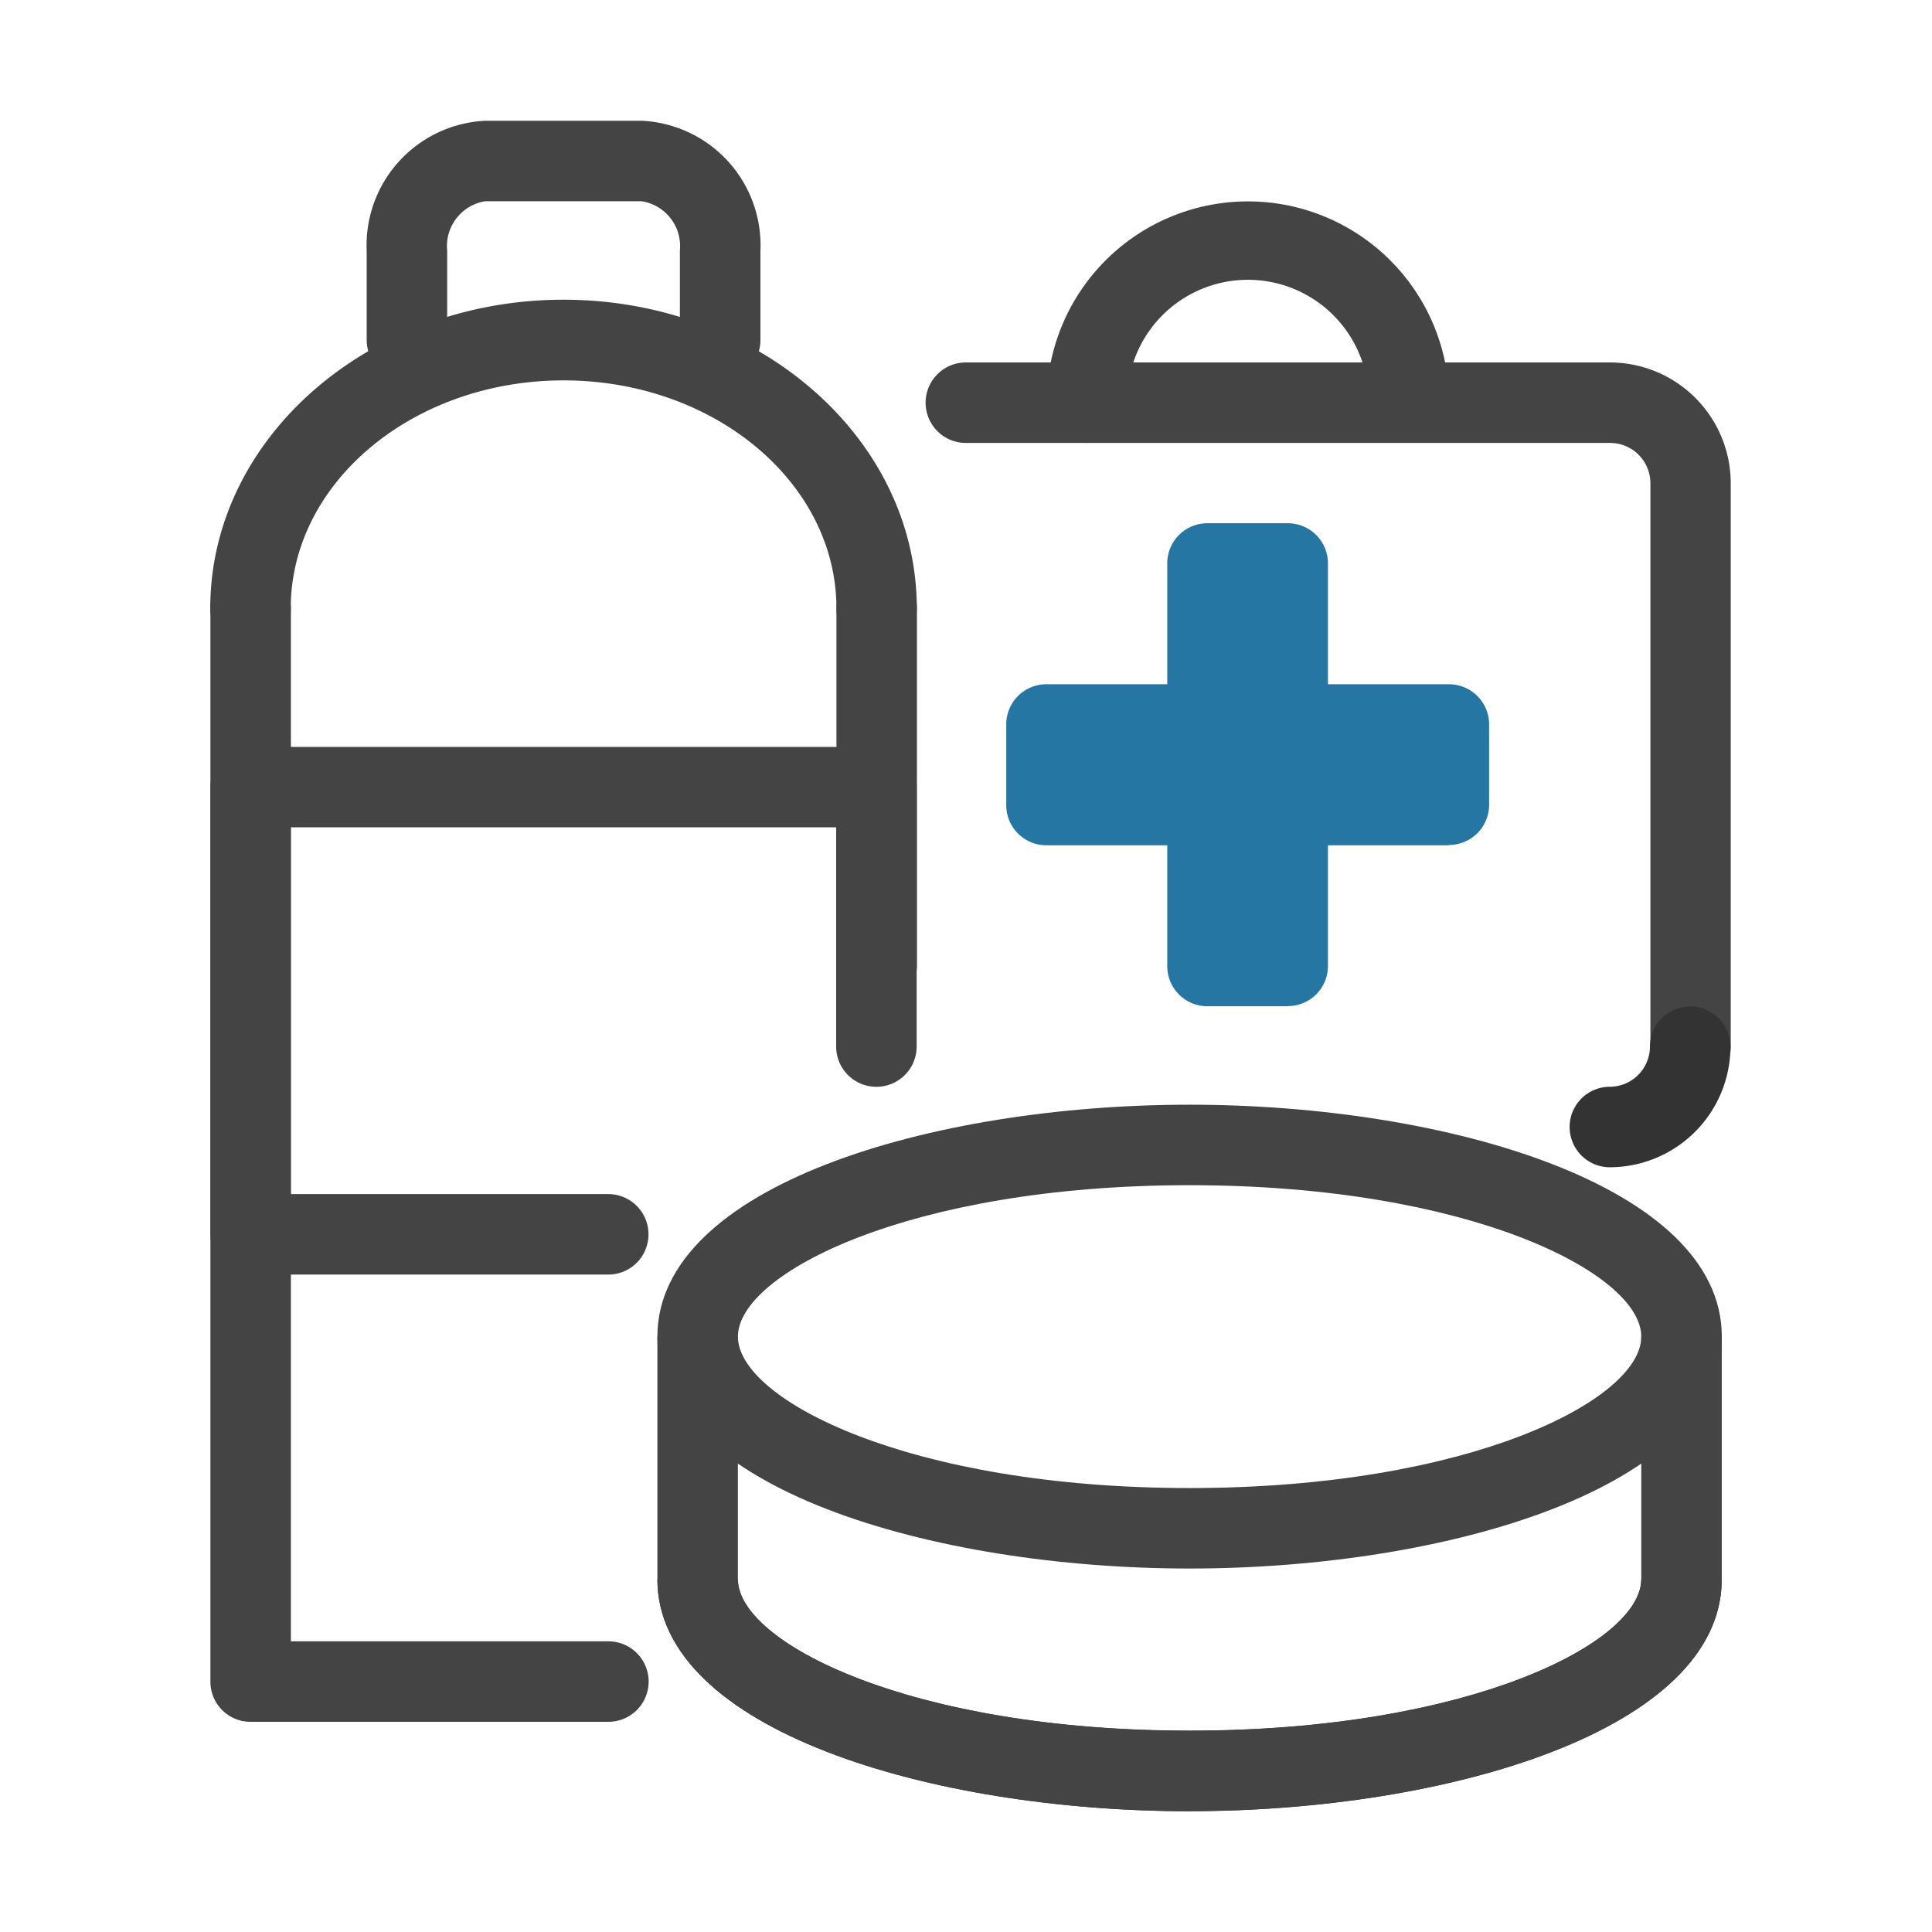
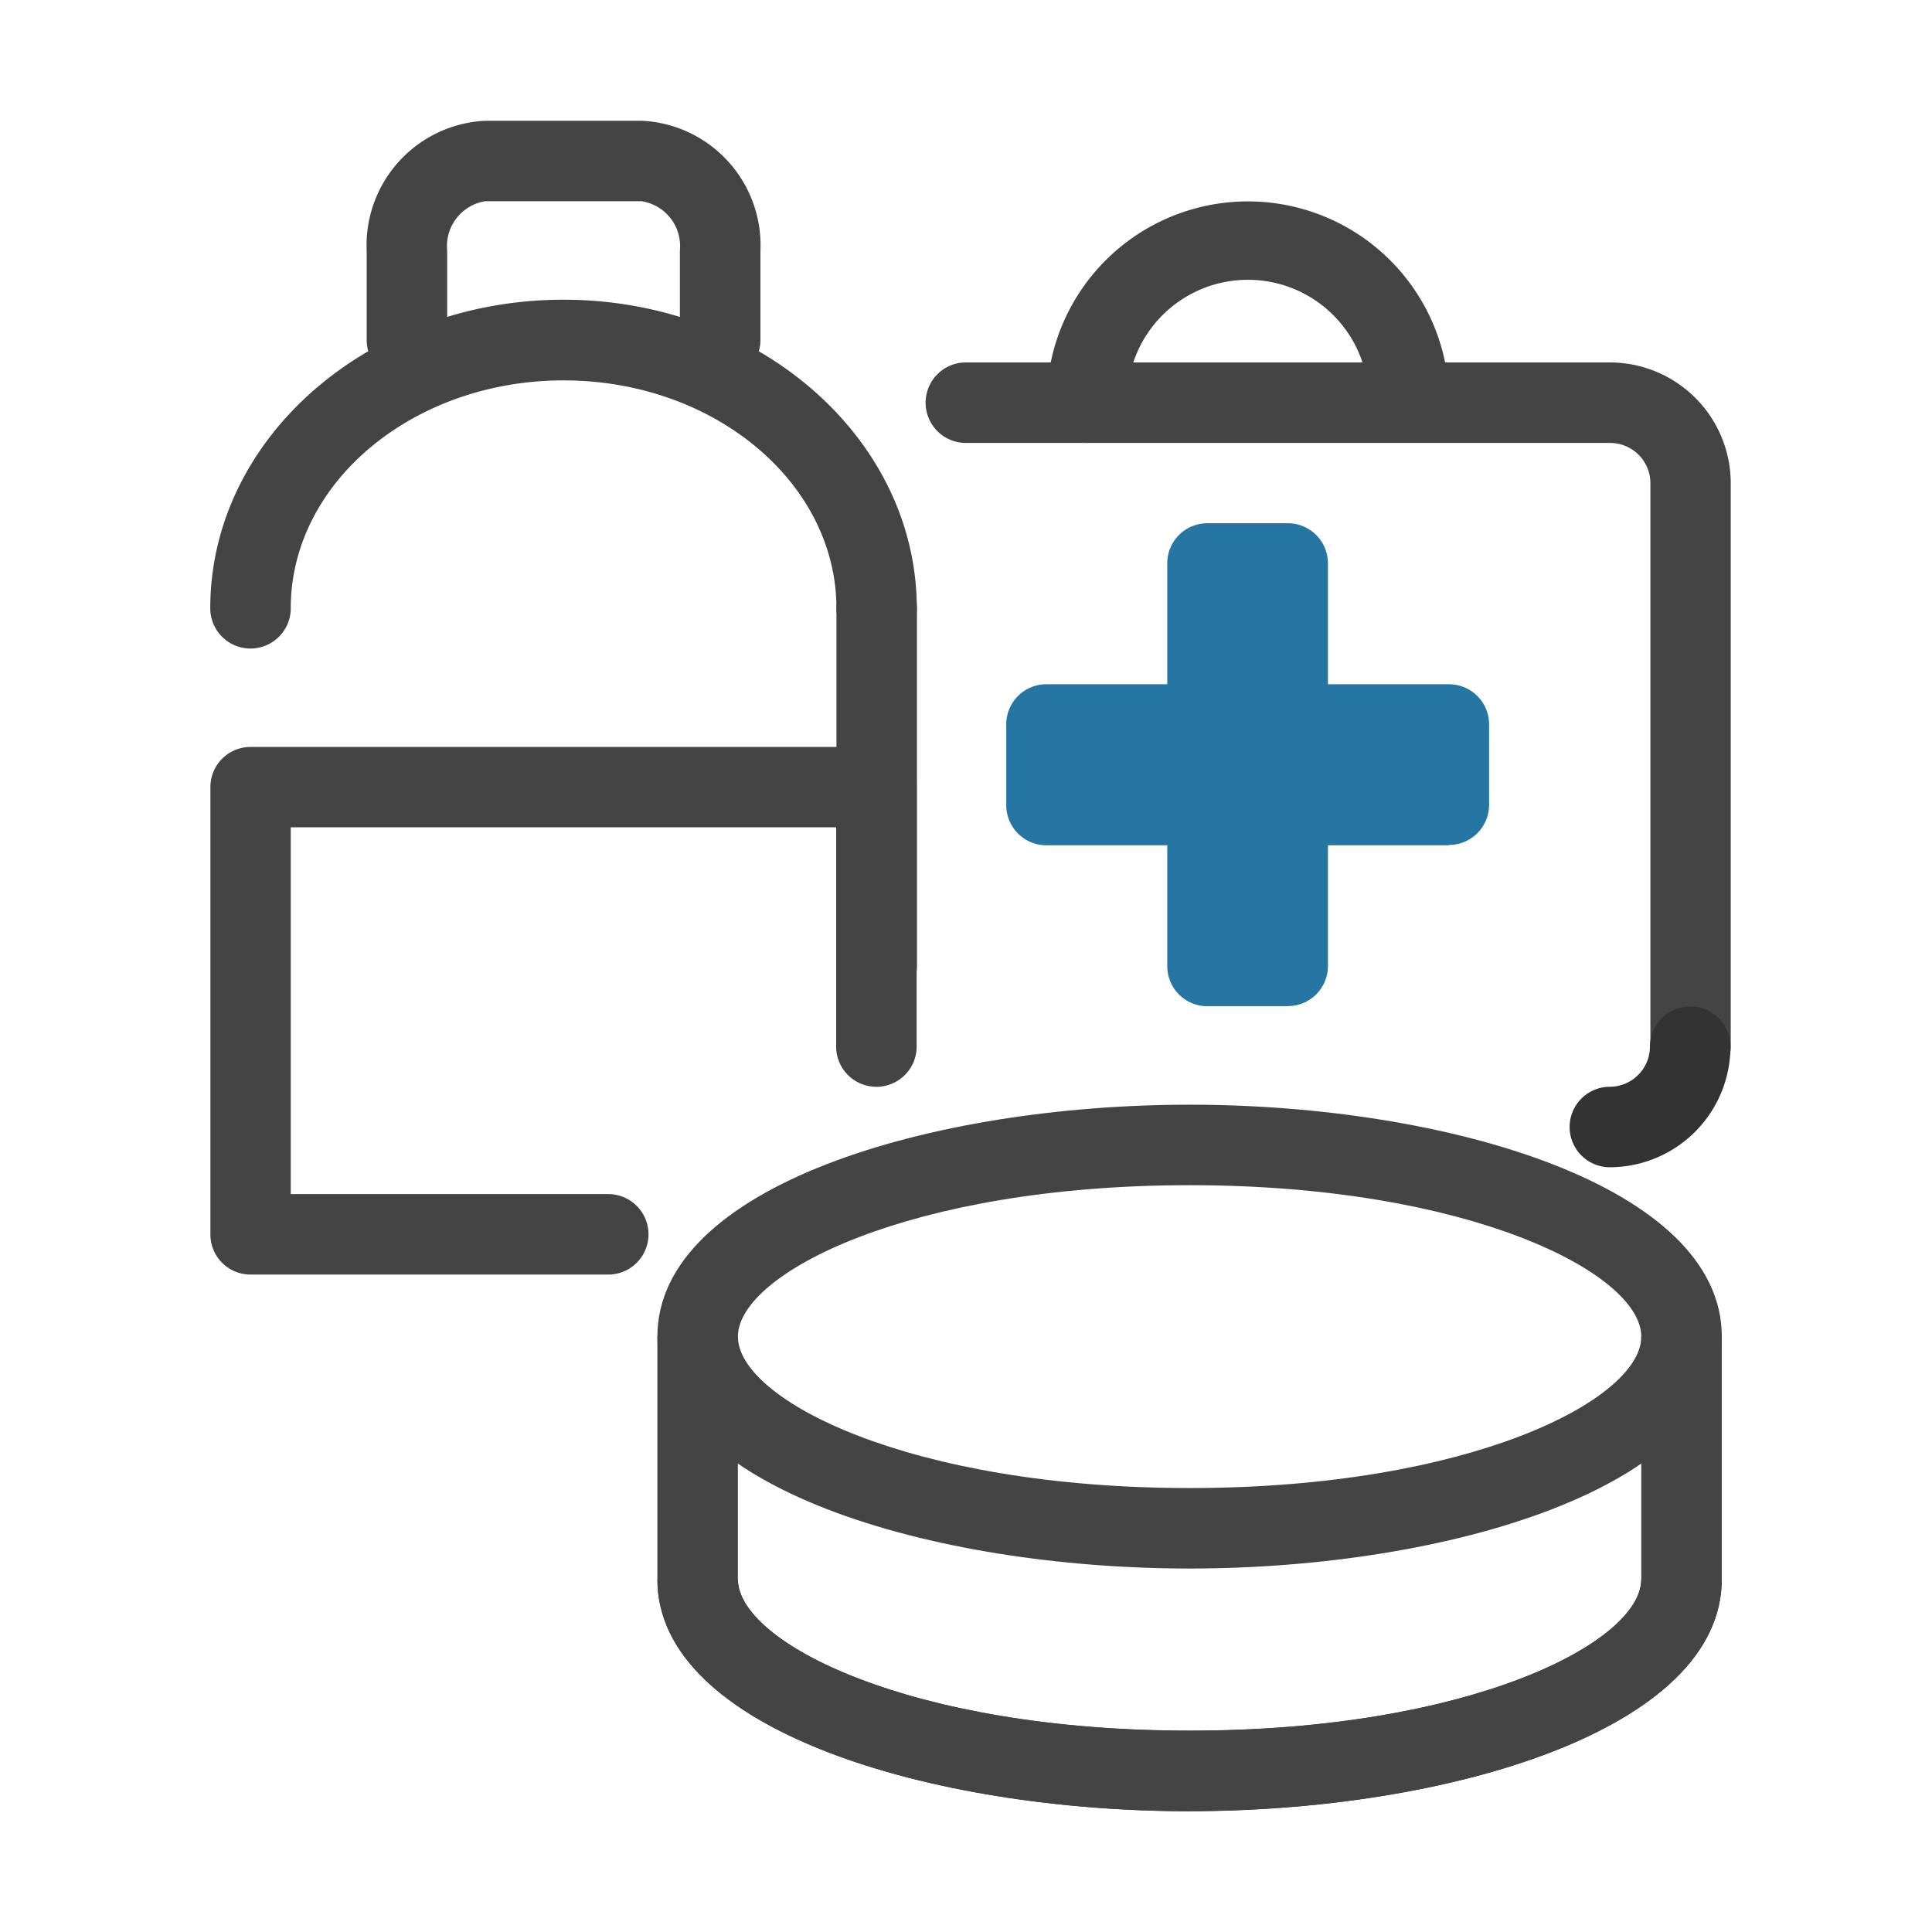
<svg xmlns="http://www.w3.org/2000/svg" width="53" height="53" viewBox="0 0 53 53">
  <defs>
    <clipPath id="clip-path">
      <rect id="長方形_8695" data-name="長方形 8695" width="53" height="53" fill="none" />
    </clipPath>
  </defs>
  <g id="グループ_32569" data-name="グループ 32569" transform="translate(23 33)">
    <g id="グループ_32568" data-name="グループ 32568" transform="translate(-23 -33)" clip-path="url(#clip-path)">
      <path id="パス_13700" data-name="パス 13700" d="M32.479,24.375a1.1,1.1,0,0,1-1.1-1.1V7.813a1.106,1.106,0,0,0-1.1-1.1H12.6a1.1,1.1,0,0,1,0-2.208H30.271a3.317,3.317,0,0,1,3.312,3.313V23.271a1.1,1.1,0,0,1-1.1,1.1" transform="translate(13.896 5.438)" fill="#444" />
-       <path id="パス_13701" data-name="パス 13701" d="M13.53,38.708H3.716a1.1,1.1,0,0,1-1.1-1.1V8.16a1.1,1.1,0,0,1,2.208,0V36.5h8.71a1.1,1.1,0,0,1,0,2.208" transform="translate(3.156 8.526)" fill="#444" />
      <line id="線_1102" data-name="線 1102" y2="9.814" transform="translate(24.046 16.685)" fill="#fff" />
      <path id="パス_13702" data-name="パス 13702" d="M11.493,19.078a1.1,1.1,0,0,1-1.1-1.1V8.16a1.1,1.1,0,0,1,2.208,0v9.814a1.1,1.1,0,0,1-1.1,1.1" transform="translate(12.553 8.526)" fill="#444" />
      <path id="パス_13703" data-name="パス 13703" d="M20.89,13.292a1.1,1.1,0,0,1-1.1-1.1c0-3.452-3.357-6.256-7.484-6.256S4.82,8.736,4.82,12.188a1.1,1.1,0,0,1-2.208,0c0-4.666,4.346-8.465,9.69-8.465s9.692,3.8,9.692,8.465a1.1,1.1,0,0,1-1.1,1.1" transform="translate(3.156 4.499)" fill="#444" />
      <path id="パス_13704" data-name="パス 13704" d="M13.53,23.755H3.716a1.1,1.1,0,0,1-1.1-1.1V10.381a1.1,1.1,0,0,1,1.1-1.1H20.89a1.1,1.1,0,0,1,1.1,1.1V17.5a1.1,1.1,0,1,1-2.208,0V11.485H4.82V21.547h8.71a1.1,1.1,0,1,1,0,2.208" transform="translate(3.156 11.21)" fill="#444" />
      <path id="パス_13705" data-name="パス 13705" d="M14.247,8.617a1.1,1.1,0,0,1-1.1-1.1V5.06A1.245,1.245,0,0,0,12.1,3.708h-4.3A1.247,1.247,0,0,0,6.763,5.06V7.513a1.1,1.1,0,1,1-2.208,0V5.06A3.42,3.42,0,0,1,7.806,1.5h4.3a3.42,3.42,0,0,1,3.251,3.56V7.513a1.1,1.1,0,0,1-1.1,1.1" transform="translate(5.504 1.813)" fill="#444" />
      <path id="パス_13706" data-name="パス 13706" d="M22.766,25.981c-7.078,0-14.6-2.23-14.6-6.362h2.208c0,1.734,4.713,4.154,12.391,4.154s12.391-2.42,12.391-4.154h2.208c0,4.132-7.522,6.362-14.6,6.362" transform="translate(9.868 23.706)" fill="#333" />
      <path id="パス_13707" data-name="パス 13707" d="M22.766,29.624c-7.078,0-14.6-2.23-14.6-6.362V16.6h2.208v6.658c0,1.734,4.713,4.154,12.391,4.154S35.157,25,35.157,23.262V16.6h2.208v6.658c0,4.132-7.522,6.362-14.6,6.362" transform="translate(9.868 20.063)" fill="#444" />
      <path id="パス_13708" data-name="パス 13708" d="M22.766,26.447c-7.078,0-14.6-2.23-14.6-6.362s7.522-6.362,14.6-6.362,14.6,2.23,14.6,6.362-7.522,6.362-14.6,6.362m0-10.516c-7.678,0-12.391,2.42-12.391,4.154s4.713,4.154,12.391,4.154,12.391-2.42,12.391-4.154-4.715-4.154-12.391-4.154" transform="translate(9.868 16.582)" fill="#444" />
-       <rect id="長方形_8693" data-name="長方形 8693" width="11.042" height="2.208" transform="translate(28.708 19.875)" fill="#2676a3" />
      <path id="パス_13709" data-name="パス 13709" d="M24.646,12.917H13.6a1.1,1.1,0,0,1-1.1-1.1V9.6a1.1,1.1,0,0,1,1.1-1.1H24.646a1.1,1.1,0,0,1,1.1,1.1v2.208a1.1,1.1,0,0,1-1.1,1.1m-9.938-2.208h0Z" transform="translate(15.104 10.271)" fill="#2676a3" />
      <rect id="長方形_8694" data-name="長方形 8694" width="2.208" height="11.042" transform="translate(33.125 15.458)" fill="#2676a3" />
      <path id="パス_13710" data-name="パス 13710" d="M17.813,19.75H15.6a1.1,1.1,0,0,1-1.1-1.1V7.6a1.1,1.1,0,0,1,1.1-1.1h2.208a1.1,1.1,0,0,1,1.1,1.1V18.646a1.1,1.1,0,0,1-1.1,1.1" transform="translate(17.521 7.854)" fill="#2676a3" />
      <path id="パス_13711" data-name="パス 13711" d="M22.938,9.125a1.1,1.1,0,0,1-1.1-1.1,3.313,3.313,0,1,0-6.625,0,1.1,1.1,0,0,1-2.208,0,5.521,5.521,0,1,1,11.042,0,1.1,1.1,0,0,1-1.1,1.1" transform="translate(15.708 3.021)" fill="#444" />
      <path id="パス_13712" data-name="パス 13712" d="M20.6,16.917a1.1,1.1,0,1,1,0-2.208,1.106,1.106,0,0,0,1.1-1.1,1.1,1.1,0,1,1,2.208,0A3.317,3.317,0,0,1,20.6,16.917" transform="translate(23.563 15.104)" fill="#333" />
    </g>
  </g>
</svg>